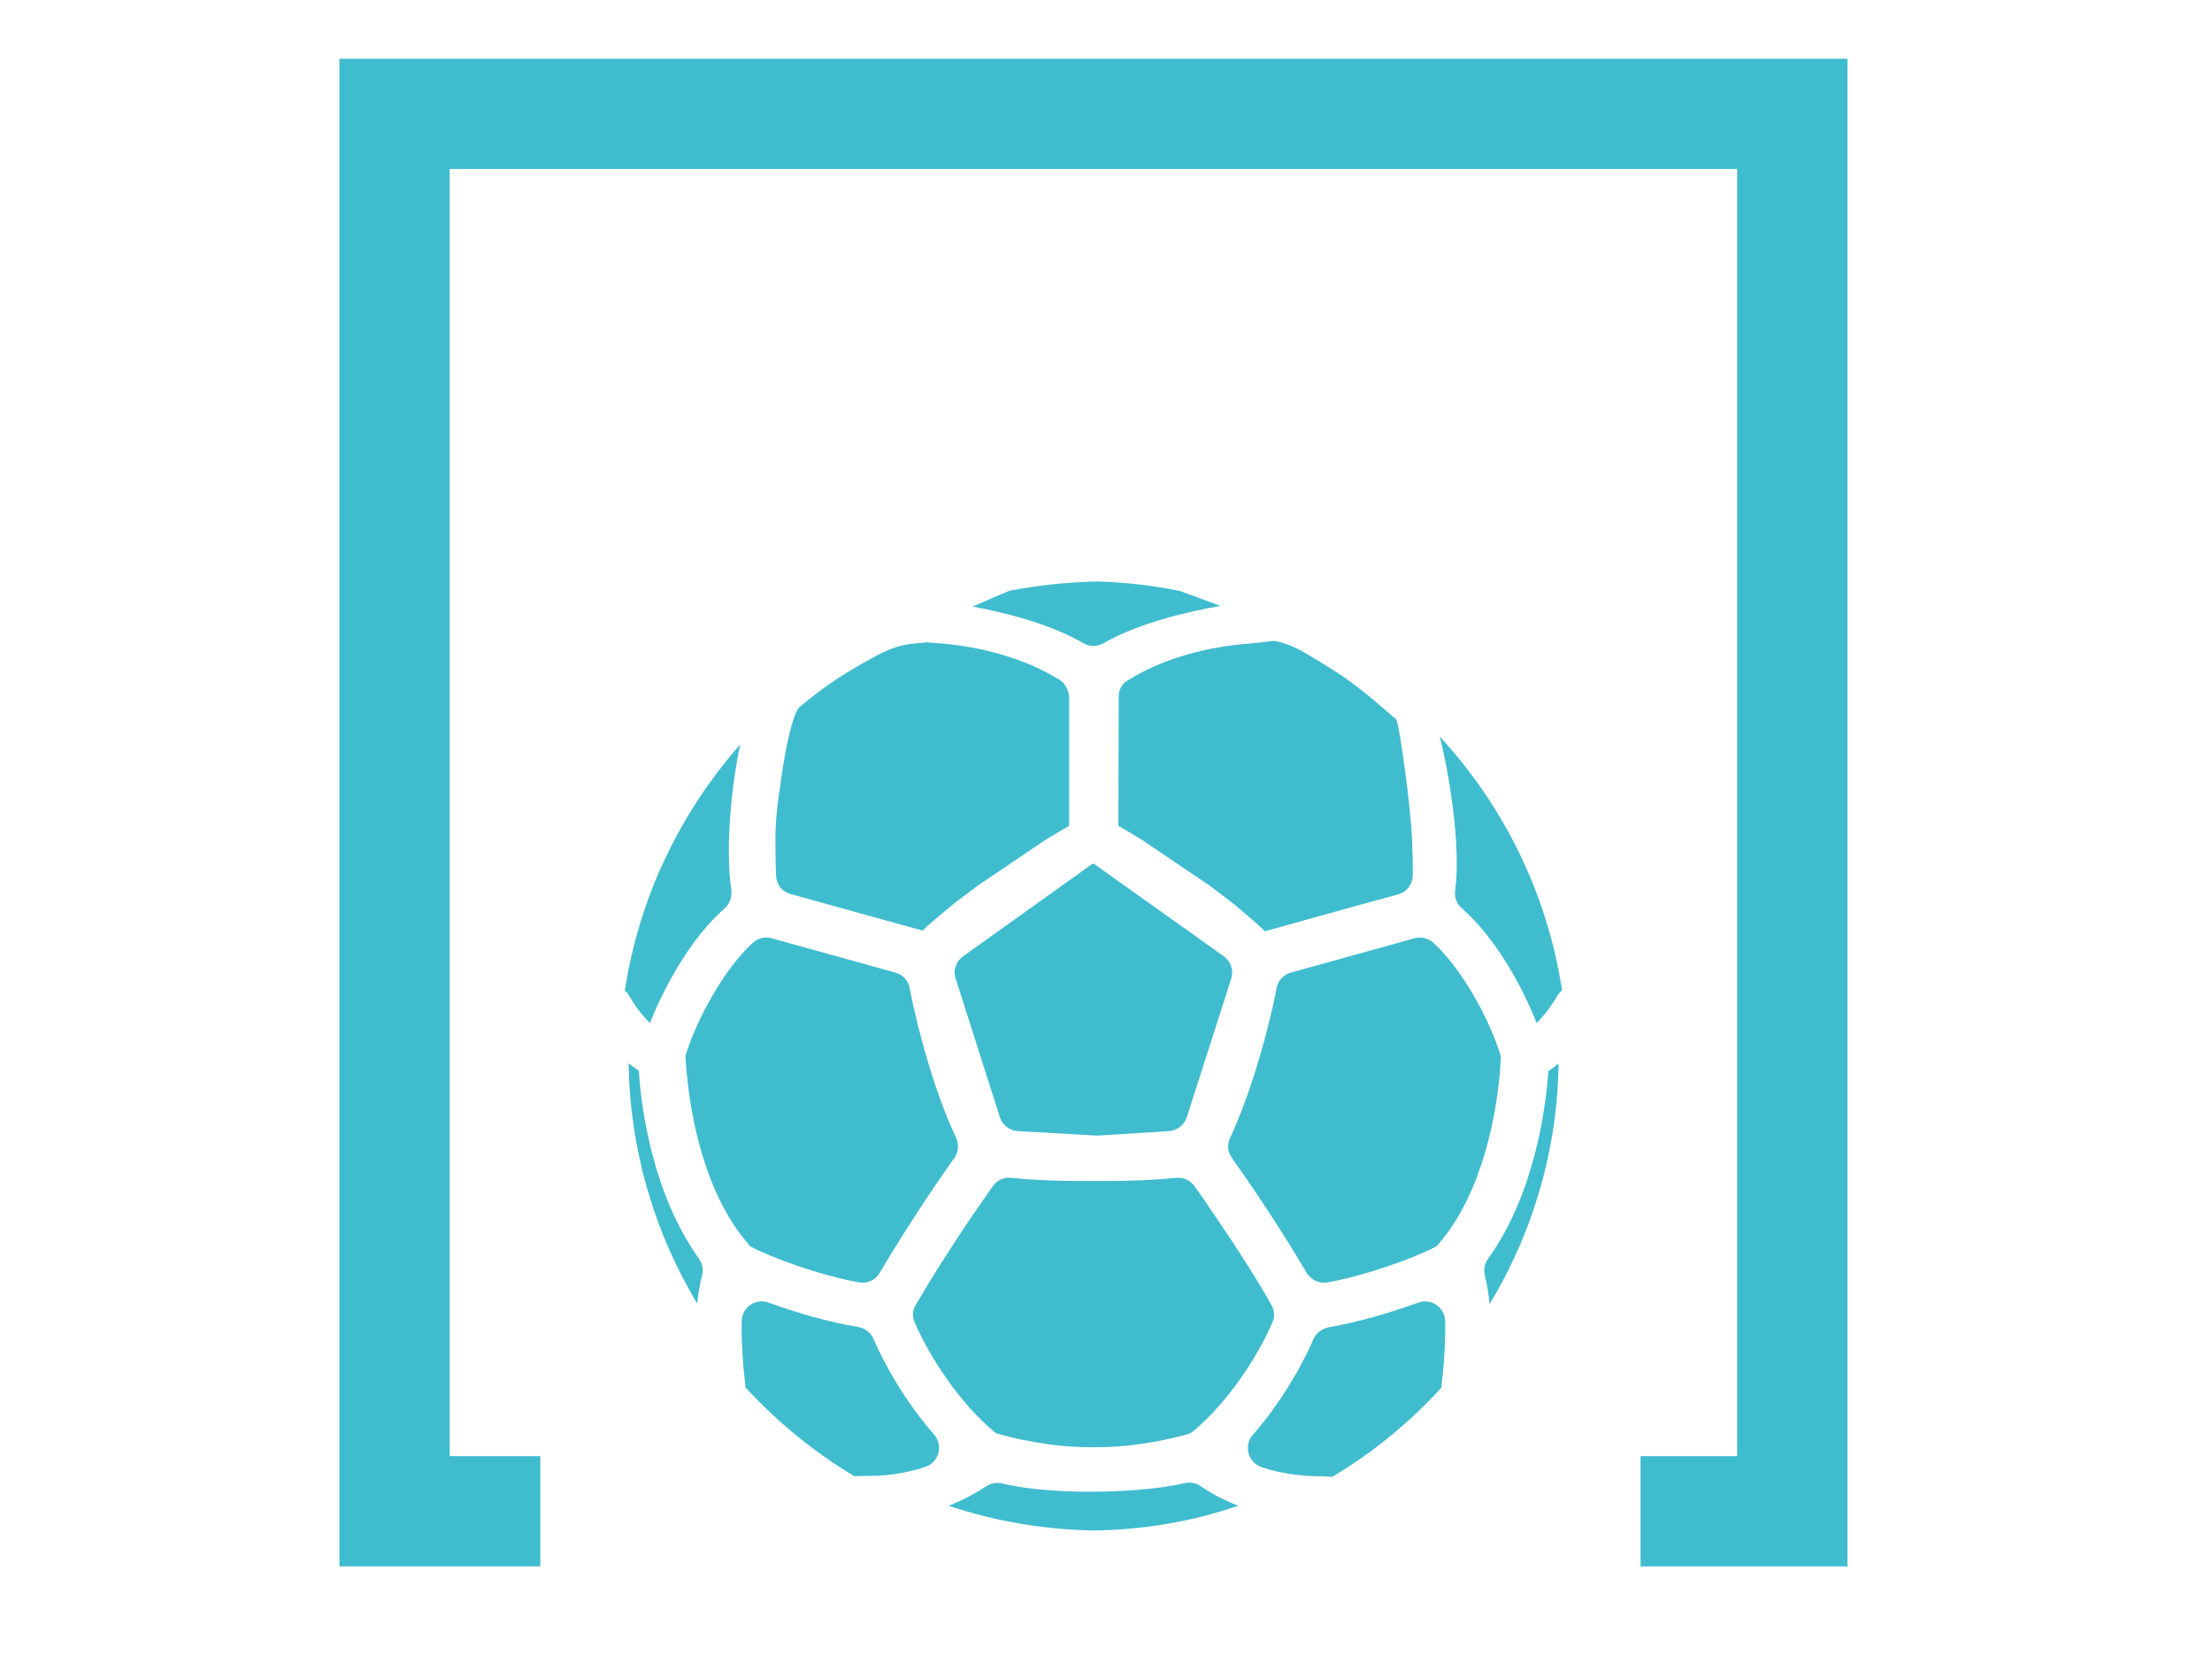
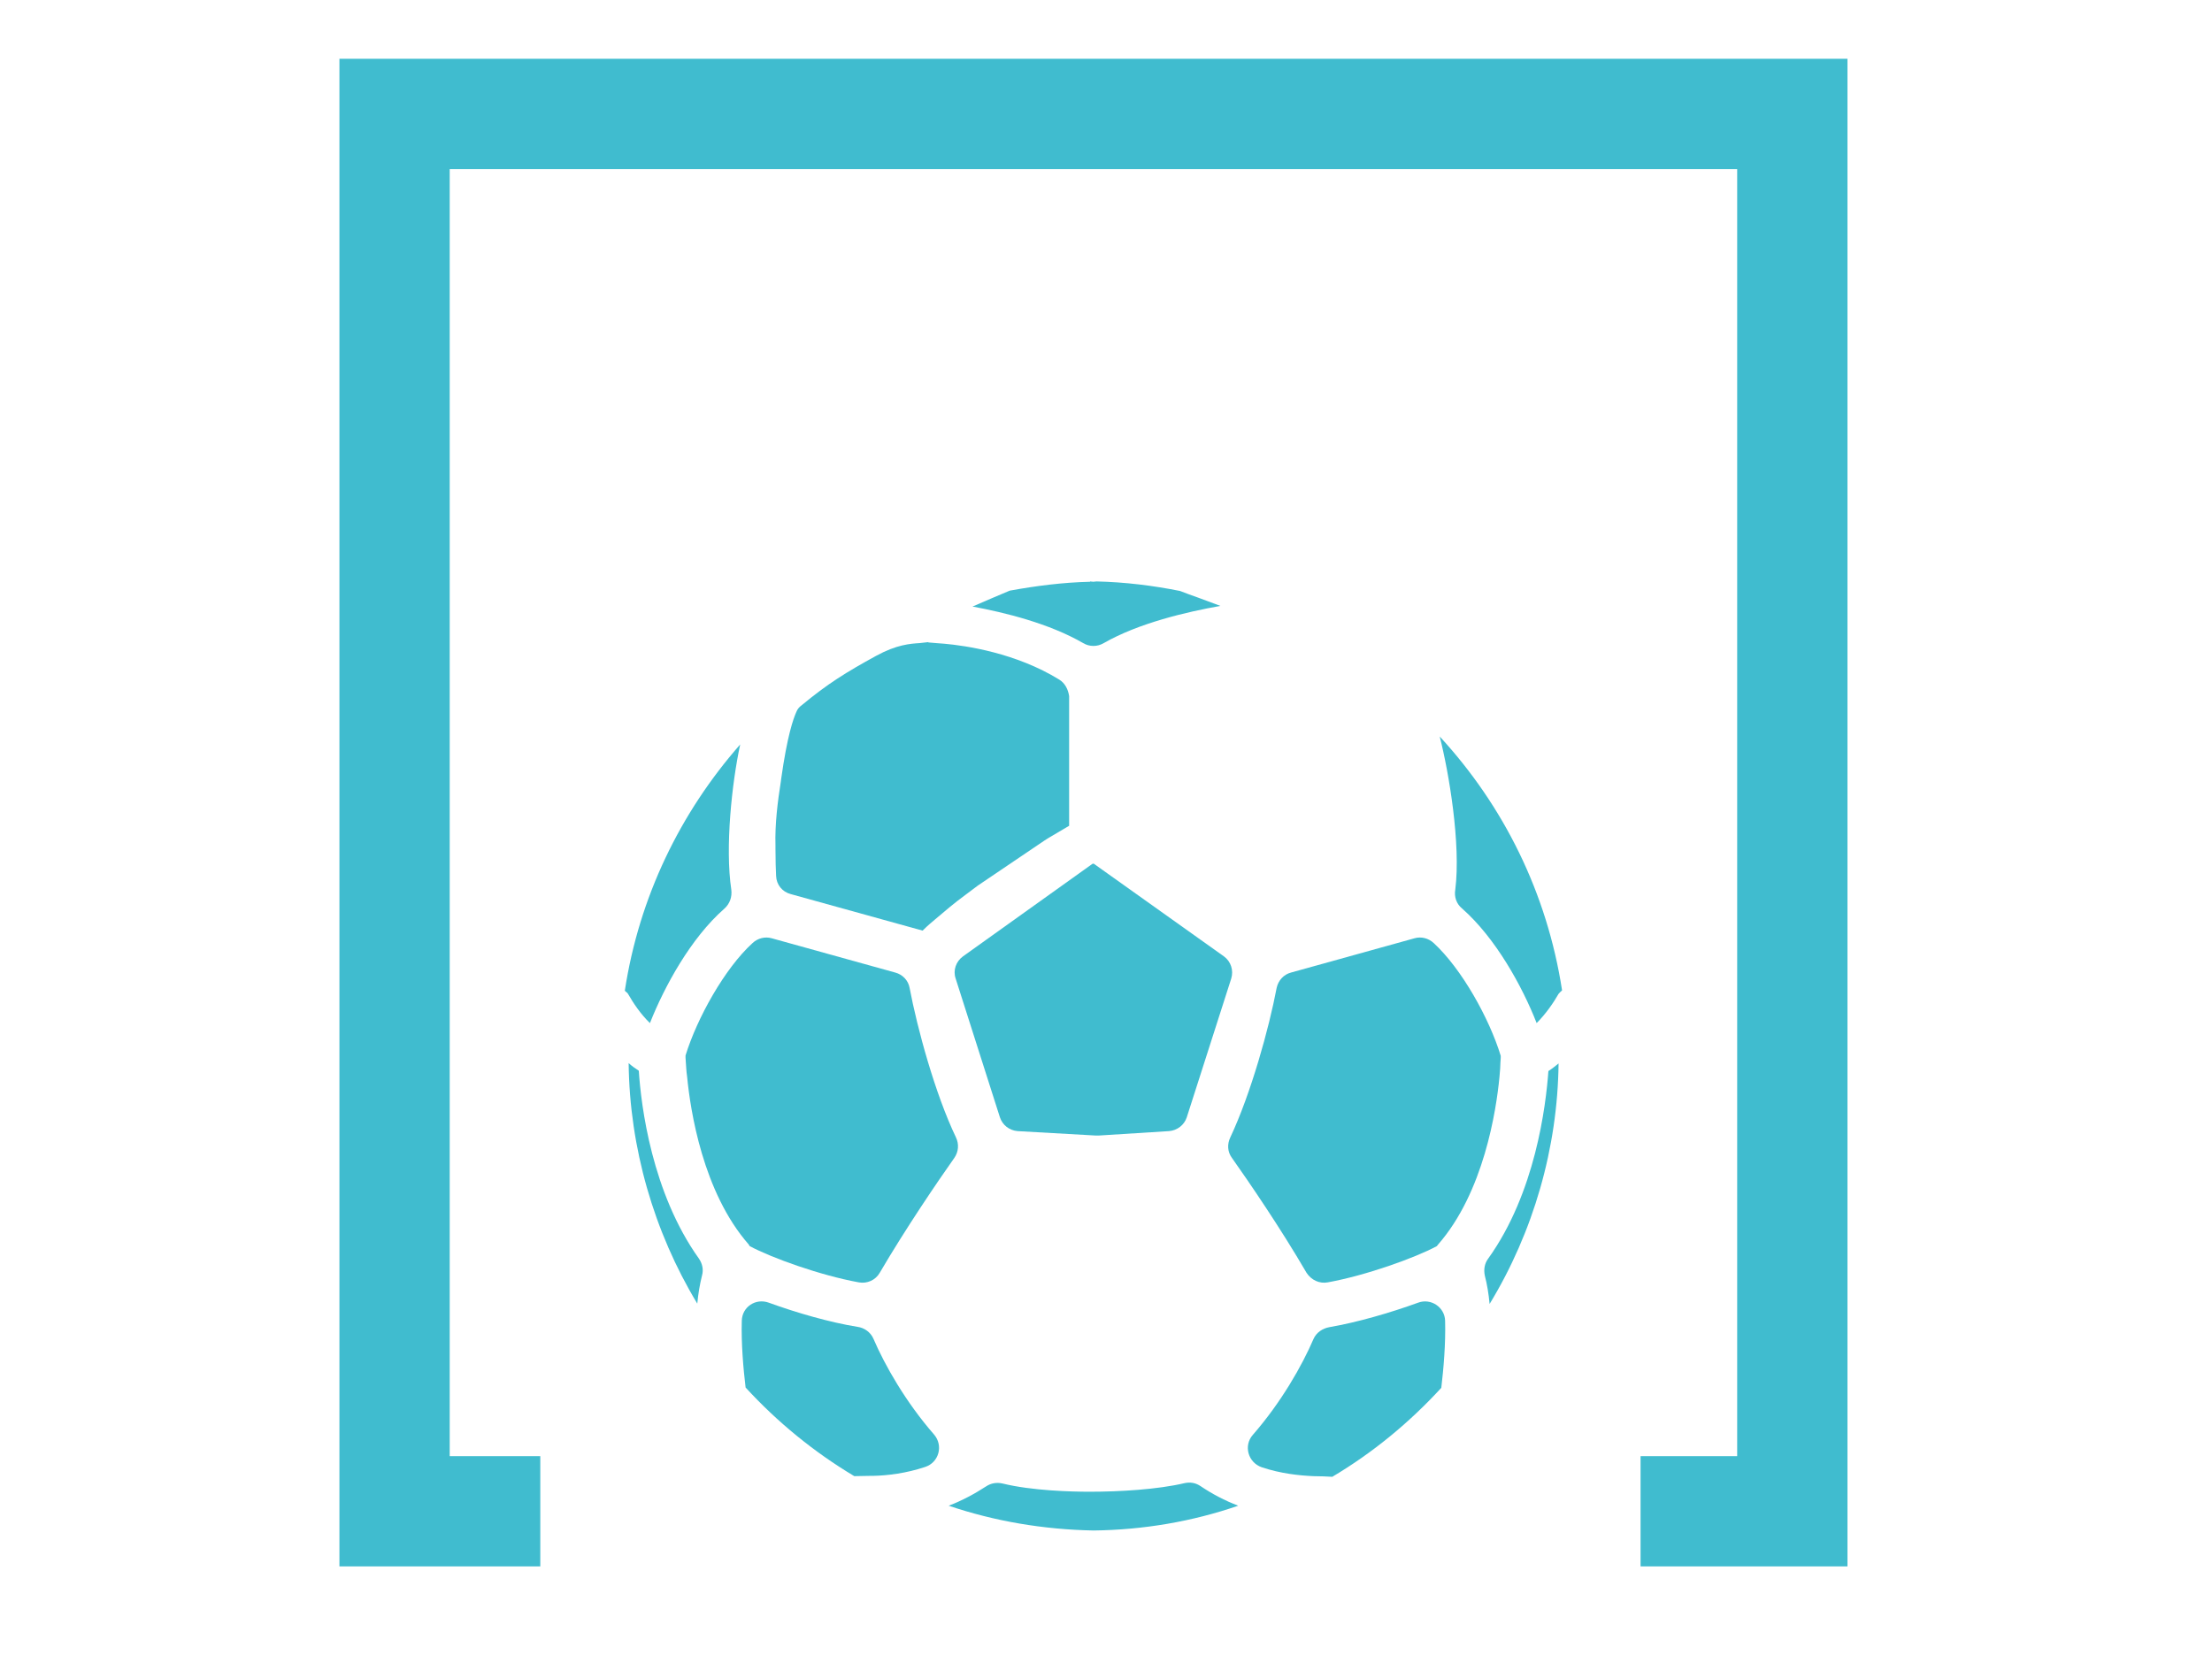
<svg xmlns="http://www.w3.org/2000/svg" xmlns:xlink="http://www.w3.org/1999/xlink" version="1.1" id="Capa_1" x="0px" y="0px" viewBox="0 0 696 528" style="enable-background:new 0 0 696 528;" xml:space="preserve">
  <style type="text/css">
	.st0{display:none;}
	.st1{display:inline;}
	.st2{clip-path:url(#SVGID_00000151515193879525295630000015461389522543863227_);fill:#000B8C;}
	.st3{clip-path:url(#SVGID_00000025432594803102070730000017283776526046091450_);fill:#000B8C;}
	
		.st4{clip-path:url(#SVGID_00000052079595443187727290000017906669039797234864_);fill-rule:evenodd;clip-rule:evenodd;fill:#000B8C;}
	.st5{clip-path:url(#SVGID_00000063594228124864160080000001525102419885067170_);fill:#000B8C;}
	.st6{clip-path:url(#SVGID_00000021114337714454182390000001060397287426465449_);fill:#000B8C;}
	.st7{fill:#768828;}
	.st8{fill:#008547;}
	.st9{fill:#40BCCF;}
</style>
  <g class="st0">
    <g class="st1">
      <g>
        <defs>
          <rect id="SVGID_1_" width="696" height="528" />
        </defs>
        <clipPath id="SVGID_00000063630634023649839080000016097318106697132683_">
          <use xlink:href="#SVGID_1_" style="overflow:visible;" />
        </clipPath>
        <path style="clip-path:url(#SVGID_00000063630634023649839080000016097318106697132683_);fill:#000B8C;" d="M355.6,136.7     c-69.7,0-114.2,51.4-114.2,115.2c0,62.1,41.3,115.5,114.2,115.5c70.7,0,114.2-55.5,114.2-115.5     C469.8,189,424.4,136.7,355.6,136.7 M435.7,299l-53.3-3.1c-2.6-0.1-5.9,1.5-7.5,3.6l-31.9,44c-1.5,2.1-3.3,1.8-4-0.8l-13.6-53.2     c-0.7-2.6-3.2-5.3-5.6-6.2l-50.6-17.7c-2.4-0.9-2.7-2.7-0.5-4.1l45-29.6c2.2-1.4,4-4.8,4-7.4l0.6-55.2c0-2.6,1.7-3.4,3.7-1.8     l41.4,35c2,1.7,5.6,2.4,8.1,1.6l51-16.5c2.4-0.8,3.7,0.6,2.8,3L405.9,242c-0.9,2.5-0.5,6.2,1,8.4l30.8,44.8     C439.1,297.5,438.2,299.2,435.7,299" />
      </g>
    </g>
    <g class="st1">
      <g>
        <defs>
-           <rect id="SVGID_00000162334556140455211470000007869323915567379614_" width="696" height="528" />
-         </defs>
+           </defs>
        <clipPath id="SVGID_00000125562124646541334930000007571582119271808681_">
          <use xlink:href="#SVGID_00000162334556140455211470000007869323915567379614_" style="overflow:visible;" />
        </clipPath>
        <path style="clip-path:url(#SVGID_00000125562124646541334930000007571582119271808681_);fill:#000B8C;" d="M456.8,110.9     c-1.6-0.1-3.7,0.9-4.7,2.3l-20,27.9c-1,1.3-2.1,1.1-2.5-0.5l-8.5-33.8c-0.4-1.6-2-3.4-3.5-3.9l-31.7-11.2     c-1.5-0.5-1.7-1.7-0.3-2.6l28.2-18.8c1.4-0.9,2.5-3,2.5-4.7l0.4-35c0-1.7,1-2.2,2.3-1.1l25.9,22.2c1.2,1.1,3.5,1.5,5,1l31.9-10.5     c1.5-0.5,2.3,0.4,1.7,1.9l-12.1,32.6c-0.6,1.6-0.3,4,0.6,5.3l19.3,28.4c0.9,1.4,0.4,2.4-1.2,2.3L456.8,110.9z" />
      </g>
    </g>
    <g class="st1">
      <g>
        <defs>
          <rect id="SVGID_00000152963876857375821380000006667889212767041682_" width="696" height="528" />
        </defs>
        <clipPath id="SVGID_00000011727688861126819950000015447168788459154331_">
          <use xlink:href="#SVGID_00000152963876857375821380000006667889212767041682_" style="overflow:visible;" />
        </clipPath>
        <polygon style="clip-path:url(#SVGID_00000011727688861126819950000015447168788459154331_);fill-rule:evenodd;clip-rule:evenodd;fill:#000B8C;" points="     519.6,382.6 534,388.9 519.9,402.1 507.1,402.1    " />
      </g>
    </g>
    <g class="st1">
      <g>
        <defs>
          <rect id="SVGID_00000051370073459293065350000004410425855987348138_" width="696" height="528" />
        </defs>
        <clipPath id="SVGID_00000005249557465393566330000001558878248428865968_">
          <use xlink:href="#SVGID_00000051370073459293065350000004410425855987348138_" style="overflow:visible;" />
        </clipPath>
        <path style="clip-path:url(#SVGID_00000005249557465393566330000001558878248428865968_);fill:#000B8C;" d="M118.9,452.8h26.9     v-15.6h-26.9V426h32.8v-16.6h-52v72.1h54.2V465h-35C118.9,465,118.9,452.8,118.9,452.8z M502,407.5c-22.9,0-37.5,16.9-37.5,37.9     c0,20.4,13.6,38,37.5,38c23.2,0,37.5-18.2,37.5-38C539.5,424.7,524.6,407.5,502,407.5 M502,465.4c-10.1,0-17.7-7.7-17.7-20     c0-12,7.4-20,17.7-20c11.5,0,17.7,9.5,17.7,20C519.7,457.7,512.3,465.4,502,465.4 M295.2,409.5L278,441l-17.5-31.5h-18.3     l-3.4,72.1h18.4l1.4-42.3l14,24.6h10.5l12.7-24.6l1.7,42.3h19.4l-3.4-72.1H295.2z M325.2,481.6h19.1v-72.1h-19.1V481.6z      M373.3,409.5h-19.1v72.1H405v-16.9h-31.7V409.5L373.3,409.5z M431.3,409.5h-19.1v72.1H463v-16.9h-31.7V409.5L431.3,409.5z      M591.6,449.7l-27.7-40.2h-17.4v72.1h18.9v-41.4l28.8,41.4h16.3v-72.1h-18.9L591.6,449.7L591.6,449.7z" />
      </g>
    </g>
    <g class="st1">
      <g>
        <defs>
          <rect id="SVGID_00000025402372887317382350000001164814371771166607_" width="696" height="528" />
        </defs>
        <clipPath id="SVGID_00000101807913309377906190000016135144959244700554_">
          <use xlink:href="#SVGID_00000025402372887317382350000001164814371771166607_" style="overflow:visible;" />
        </clipPath>
        <polygon style="clip-path:url(#SVGID_00000101807913309377906190000016135144959244700554_);fill:#000B8C;" points="181.6,409.4      162.5,409.4 162.5,481.5 213.3,481.5 213.3,464.7 181.6,464.7    " />
      </g>
    </g>
  </g>
  <g id="BONOLOTO_x5F_V_x5F_VERDE" class="st0">
    <g class="st1">
-       <path class="st7" d="M56.7,413.4c5.8-3.1,9.2-8.9,9.2-16.2c0-6.2-2.2-11.3-6.5-15.3c-4.3-4.1-9.7-6.1-16-6.1H5v82.6h41.5    c7.4,0,13.3-2.3,18.1-6.9c4.9-4.6,7.3-10.6,7.3-17.7C71.8,423.4,66.3,416.1,56.7,413.4z M38.5,408.3H28.4V395h10.1    c3.6,0,6.3,2.8,6.3,6.5C44.8,405.6,42.2,408.3,38.5,408.3z M28.4,424.7h13.1c4.6,0,7.8,2.9,7.8,7c0,4.2-3.2,7.3-7.7,7.3H28.4    V424.7z" />
      <path class="st7" d="M125.5,374.7c-12.7,0-23.3,4.1-32.2,12.5c-8.8,8.3-13.3,18.5-13.3,30.2s4.5,21.9,13.3,30.2    c9,8.4,19.5,12.4,32.2,12.4s23.2-4.1,32.2-12.4l0,0c8.9-8.4,13.4-18.6,13.4-30.2c0-11.8-4.5-21.9-13.4-30.2    C148.7,378.8,138.2,374.7,125.5,374.7z M140.7,432.6c-4.2,4.2-9.3,6.4-15.2,6.4c-6.1,0-11.1-2-15.3-6.2l0,0    c-4.2-4.2-6.2-9.2-6.2-15.3c0-5.9,2.1-11,6.4-15.2c4.2-4.3,9.3-6.5,15.2-6.5c5.9,0,11,2.2,15.2,6.5c4.3,4.3,6.5,9.4,6.5,15.2    C147.2,423.2,145,428.3,140.7,432.6z" />
      <polygon class="st7" points="236.8,418.3 203.6,375.8 182.9,375.8 182.9,458.4 205.4,458.4 205.4,414.2 240.1,458.2 240.3,458.4     259.3,458.4 259.3,375.8 236.8,375.8   " />
      <path class="st7" d="M316.6,374.7c-12.7,0-23.3,4.1-32.2,12.5c-8.8,8.3-13.3,18.5-13.3,30.2s4.5,21.9,13.3,30.2    c9,8.4,19.5,12.4,32.2,12.4s23.2-4.1,32.2-12.4l0,0c8.9-8.4,13.4-18.6,13.4-30.2c0-11.8-4.5-21.9-13.4-30.2    C339.9,378.8,329.3,374.7,316.6,374.7z M331.8,432.6c-4.2,4.2-9.3,6.4-15.2,6.4c-6.1,0-11.1-2-15.3-6.2l0,0    c-4.2-4.2-6.2-9.2-6.2-15.3c0-5.9,2.1-11,6.4-15.2c4.2-4.3,9.3-6.5,15.2-6.5c5.9,0,11,2.2,15.2,6.5c4.3,4.3,6.5,9.4,6.5,15.2    C338.3,423.2,336.1,428.3,331.8,432.6z" />
      <polygon class="st7" points="397.4,375.8 374,375.8 374,458.4 428.4,458.4 428.4,437.1 397.4,437.1   " />
      <path class="st7" d="M479,374.7c-12.7,0-23.3,4.1-32.2,12.5c-8.8,8.3-13.3,18.5-13.3,30.2s4.5,21.9,13.3,30.2    c9,8.4,19.5,12.4,32.2,12.4s23.2-4.1,32.2-12.4l0,0c8.9-8.4,13.4-18.6,13.4-30.2c0-11.8-4.5-21.9-13.4-30.2    C502.3,378.8,491.7,374.7,479,374.7z M494.2,432.6c-4.2,4.2-9.3,6.4-15.2,6.4c-6.1,0-11.1-2-15.3-6.2l0,0    c-4.2-4.2-6.2-9.2-6.2-15.3c0-5.9,2.1-11,6.4-15.2c4.2-4.3,9.3-6.5,15.2-6.5c5.9,0,11,2.2,15.2,6.5c4.3,4.3,6.5,9.4,6.5,15.2    C500.7,423.2,498.5,428.3,494.2,432.6z" />
      <polygon class="st7" points="528.6,397.1 550.5,397.1 550.5,458.4 573.9,458.4 573.9,397.1 595.4,397.1 595.4,375.8 528.6,375.8       " />
      <path class="st7" d="M677.1,387.2c-8.9-8.4-19.4-12.5-32.2-12.5c-12.7,0-23.3,4.1-32.2,12.5c-8.8,8.3-13.3,18.5-13.3,30.2    s4.5,21.9,13.3,30.2c9,8.4,19.5,12.4,32.2,12.4s23.2-4.1,32.2-12.4l0,0c8.9-8.4,13.4-18.6,13.4-30.2    C690.5,405.7,686,395.5,677.1,387.2z M660.1,432.6c-4.2,4.2-9.3,6.4-15.2,6.4c-6.1,0-11.1-2-15.3-6.2l0,0    c-4.2-4.2-6.2-9.2-6.2-15.3c0-5.9,2.1-11,6.4-15.2c4.2-4.3,9.3-6.5,15.2-6.5s11,2.2,15.2,6.5c4.3,4.3,6.5,9.4,6.5,15.2    C666.6,423.2,664.4,428.3,660.1,432.6z" />
    </g>
    <g class="st1">
      <g>
        <g>
          <polygon class="st7" points="470.6,280.6 436.9,280.6 436.9,262.7 452.6,262.7 452.6,52.8 242.8,52.8 242.8,262.7 257.5,262.7       257.5,280.6 224.8,280.6 224.8,34.9 470.6,34.9     " />
        </g>
      </g>
      <g>
        <g>
          <path class="st7" d="M290.8,183.4c-13.6-13.6-16.6-32.8-3-46.4s33-10.8,46.6,2.8c16.2,16.2,0.3,43.5,7.4,50.6      c0.2,0.2-0.4,0.9-0.7,0.7C334.1,184,307.7,200.2,290.8,183.4z" />
          <path class="st7" d="M403.8,183.4c13.6-13.6,16.6-32.8,3-46.4s-33-10.8-46.6,2.8c-16.2,16.2-0.3,43.5-7.4,50.6      c-0.2,0.2,0.4,0.9,0.7,0.7C360.5,184,387,200.2,403.8,183.4z" />
          <path class="st7" d="M290.8,206.4c-13.6,13.6-16.6,32.8-3,46.4c13.6,13.6,33,10.8,46.6-2.8c16.2-16.2,0.3-43.5,7.4-50.6      c0.2-0.2-0.4-0.9-0.7-0.7C334.1,205.9,307.7,189.6,290.8,206.4z" />
          <path class="st7" d="M403.8,206.4c13.6,13.6,16.6,32.8,3,46.4c-13.6,13.6-33,10.8-46.6-2.8c-16.2-16.2-0.3-43.5-7.4-50.6      c-0.2-0.2,0.4-0.9,0.7-0.7C360.5,205.9,387,189.6,403.8,206.4z" />
        </g>
        <path class="st7" d="M335.9,305.2c-1.8,0-3.6-0.6-5.1-1.8c-3.6-2.8-4.2-8-1.4-11.6c8.8-11.2,10.1-24.9,9.7-34.4     c-0.2-4.6,3.3-8.4,7.9-8.6c4.6-0.1,8.4,3.3,8.6,7.9c0.8,17.6-3.8,33.3-13.2,45.3C340.8,304.1,338.4,305.2,335.9,305.2z" />
      </g>
    </g>
  </g>
  <g class="st0">
    <g class="st1">
      <g>
        <polygon class="st7" points="578,476.3 515.2,476.3 515.2,442.8 544.5,442.8 544.5,51.9 153.7,51.9 153.7,442.8 181.1,442.8      181.1,476.3 120.2,476.3 120.2,18.5 578,18.5    " />
      </g>
    </g>
    <g class="st1">
      <g>
        <path class="st7" d="M243.2,295.2c-25.4-25.4-31-61-5.6-86.5s61.4-20.2,86.8,5.2c30.2,30.2,0.6,81,13.8,94.2     c0.4,0.4-0.8,1.7-1.2,1.2C323.8,296.2,274.5,326.5,243.2,295.2z" />
        <path class="st7" d="M453.6,295.2c25.4-25.4,31-61,5.6-86.5s-61.4-20.2-86.8,5.2c-30.2,30.2-0.6,81-13.8,94.2     c-0.4,0.4,0.8,1.7,1.2,1.2C373,296.2,422.3,326.5,453.6,295.2z" />
        <path class="st7" d="M243.2,338c-25.4,25.4-31,61-5.6,86.5s61.4,20.2,86.8-5.2c30.2-30.2,0.6-81,13.8-94.2     c0.4-0.4-0.8-1.7-1.2-1.2C323.8,337,274.5,306.6,243.2,338z" />
        <path class="st7" d="M453.6,338c25.4,25.4,31,61,5.6,86.5s-61.4,20.2-86.8-5.2c-30.2-30.2-0.6-81-13.8-94.2     c-0.4-0.4,0.8-1.7,1.2-1.2C373,337,422.3,306.7,453.6,338z" />
      </g>
      <path class="st7" d="M327.1,522c-3.3,0-6.7-1.1-9.5-3.3c-6.7-5.2-7.9-14.9-2.6-21.6c16.3-20.9,18.8-46.4,18.1-64.1    c-0.4-8.5,6.2-15.7,14.7-16c8.5-0.1,15.7,6.2,16,14.7c1.4,32.8-7,62-24.5,84.4C336.2,520,331.7,522,327.1,522z" />
    </g>
  </g>
  <g class="st0">
    <g class="st1">
      <g>
        <polygon class="st8" points="581.8,493 516.9,493 516.9,458.4 547.2,458.4 547.2,53.7 142.6,53.7 142.6,458.4 171,458.4 171,493      107.9,493 107.9,19.1 581.8,19.1    " />
      </g>
    </g>
    <g class="st1">
      <path class="st8" d="M490.8,354.6c1-6.9,1.7-14,1.7-21.2c0-7-0.7-13.8-1.6-20.5c-44.3-3.4-92.5-6.6-144.3-6.6    c-58.9,0-112.4,3.7-147.8,6.6c-0.9,6.7-1.6,13.5-1.6,20.5c0,7.2,0.7,14.3,1.7,21.2c32,2.7,83.3,5.8,147.7,5.8    C393.7,360.4,443.5,358.4,490.8,354.6z" />
      <path class="st8" d="M460,425.7c11.3-14.1,20.1-30.2,25.7-47.8c-45.9,3.5-93.7,5.4-139,5.4c-60.6,0-109.8-2.8-142.5-5.3    c5.6,17.6,14.4,33.8,25.8,47.9c31.5,6.2,71.9,11.6,116.8,11.6C382.9,437.4,420.3,433.5,460,425.7z" />
      <path class="st8" d="M229.3,241.7c-11.2,14.1-19.9,30.2-25.4,47.8c35.7-2.8,86.8-6.1,142.8-6.1c50,0,96.3,2.9,139.2,6.2    c-5.5-17.6-14.2-33.7-25.4-47.8c-31.9-6.5-71.8-12.5-113.9-12.5C309.4,229.3,270,233.5,229.3,241.7z" />
-       <path class="st8" d="M346.7,206.4c29.7,0,58.2,2.9,83.7,6.8c-24.1-17.2-53.6-27.4-85.5-27.4s-61.4,10.2-85.6,27.5    C289.4,208.7,318.6,206.4,346.7,206.4z" />
      <path class="st8" d="M346.7,460.3c-31.4,0-60.7-2.5-86.5-6.2c24,16.8,53.1,26.8,84.7,26.8s60.8-10,84.7-26.9    C401.1,458.2,373.7,460.3,346.7,460.3z" />
    </g>
  </g>
  <g>
    <g>
-       <path class="st9" d="M352,219.2l-0.1,40.7l6.7,4l1.1,0.7l21,14.2l0.8,0.6l2.9,2.2c2,1.5,3.7,2.8,5.2,4.1l0.7,0.6l3.9,3.3    c1.2,1,2.3,2.1,3.3,3l0.5,0.5c23.6-6.6,35.6-9.9,41.9-11.6c2.6-0.7,4.5-3,4.6-5.8c0.1-2.6,0-6.4-0.2-11.8    c-0.5-9.9-3.5-32.9-4.9-37.4l-2.2-1.9c-6.6-5.7-11.9-10.2-19.6-14.9l-3.1-1.9c-4.8-2.9-8.3-5.1-13.5-6.1l-1,0.1    c-2.7,0.3-7.7,0.9-8.6,0.9c-6.8,0.6-22.7,2.8-36.3,11.3C353,215,352,217.1,352,219.2z" />
      <path class="st9" d="M343.7,271.9L303,301c-2.2,1.6-3.2,4.4-2.3,7l13.9,43.6c0.8,2.5,3,4.2,5.6,4.4l24.7,1.4c0.2,0,0.5,0,0.7,0    l22.2-1.4c2.6-0.2,4.8-1.9,5.6-4.3l14-43.7c0.8-2.6-0.1-5.4-2.3-7l-41-29.2L343.7,271.9z" />
      <path class="st9" d="M333.3,213.9c-13.6-8.4-29.4-10.7-36.2-11.3h0c-0.6,0-3.5-0.3-5-0.4l0-0.1c-0.8,0.1-1.7,0.2-2.7,0.3    c-3.1,0.2-7.3,0.5-13.7,4c-9.5,5.2-15.3,8.8-23.5,15.6c-0.7,0.5-1.3,1.2-1.6,2c-1,2.2-2.9,7.6-4.8,21.1l-0.1,0.8    c-1,6.4-1.9,13.4-1.7,20.2l0,1.1c0,3.7,0.1,6.4,0.2,8.5c0.1,2.7,1.9,5,4.6,5.7c6.4,1.8,18.4,5.1,41.5,11.5l0.3-0.3    c1.2-1.2,2.4-2.2,3.7-3.3l4.4-3.7c1.6-1.3,3.2-2.6,5-3.9l3.2-2.4l0.8-0.6l21-14.2l1.1-0.7l6.6-3.9c0-6.2,0-25.4,0-40.8    C336.1,217,335.1,215,333.3,213.9z" />
      <path class="st9" d="M372.7,466.8c-8.5,2-20.4,2.7-29.8,2.7c-5.6,0-18.2-0.3-27.5-2.6c-1.8-0.4-3.6-0.1-5.1,0.9    c-3.7,2.4-7.6,4.5-11.8,6.1c14.5,4.9,29.8,7.5,45.6,7.8c15.7-0.2,31-2.8,45.5-7.8c-4.2-1.6-8.2-3.7-11.9-6.2    C376.2,466.7,374.5,466.4,372.7,466.8z" />
      <path class="st9" d="M460,285.9c10.6,9.3,19,24.6,23.5,36.1c2.9-2.9,5.3-6.4,6.9-9.2c0.3-0.4,0.7-0.7,1.1-1.1    c-4.7-30.6-18.4-58.1-38.5-79.9c2.9,11.3,6.7,33.9,4.9,48.2C457.5,282.3,458.3,284.5,460,285.9z" />
      <path class="st9" d="M196.6,311.8c0.3,0.4,0.8,0.6,1,1c1.6,2.8,3.9,6.3,6.9,9.2c4.5-11.4,12.8-26.7,23.4-36c1.7-1.5,2.5-3.7,2.2-6    c-2-13.3,0.2-33.7,2.8-45.7C214.1,255.7,201.1,282.3,196.6,311.8z" />
-       <path class="st9" d="M400.1,410.8c-4.4-7.8-10.2-17-17.3-27.4c-2.6-3.9-5-7.4-7-10.1c-1.3-1.9-3.5-2.8-5.8-2.6    c-7.7,0.8-15.8,1-21.8,1l-4.2,0l-4,0c-6,0-14.1-0.2-21.8-1c-2.3-0.2-4.5,0.7-5.8,2.6c-1.9,2.7-4.3,6.2-7,10.1    c-7,10.4-12.8,19.6-17.3,27.4c-1,1.7-1.1,3.6-0.3,5.4c4.4,10.2,13.8,25.3,25.6,34.9l0,0c5.4,1.6,11.1,2.7,16.8,3.5    c4.2,0.6,8.7,0.9,13.9,0.9c5.1,0,9.6-0.3,13.8-0.9c5.2-0.7,10.4-1.7,15.4-3.1c1-0.3,1.8-0.7,2.6-1.4c11.3-9.7,20.3-24.1,24.5-34    C401.2,414.4,401,412.5,400.1,410.8z" />
      <path class="st9" d="M274,464.5l0.8,0c4.5-0.1,10.3-0.8,16.3-2.8c4.3-1.4,5.8-6.7,2.8-10.2c-8.9-10.2-15.5-21.8-19.1-30.2    c-0.9-2-2.8-3.4-5-3.7c-8.7-1.4-19.1-4.4-27.9-7.6c-4.1-1.5-8.4,1.3-8.5,5.7c-0.2,7.3,0.5,15.2,1.2,21    c10,10.9,21.5,20.3,34.2,27.9C270.4,464.6,272.1,464.5,274,464.5z" />
      <path class="st9" d="M306,190.9c10.2,1.9,24.1,5.3,34.8,11.5c2,1.2,4.5,1.2,6.5,0c11-6.3,26-9.8,36.7-11.7c-2.4-0.9-4.9-1.8-7-2.6    c-2-0.7-3.9-1.4-5.7-2.1c-8.5-1.7-17.3-2.8-26.3-3V183c-0.3,0-0.7,0.1-1,0.1c-0.3,0-0.7-0.1-1-0.1v0.1c-8.6,0.2-17.1,1.3-25.3,2.8    C313.9,187.5,309.9,189.2,306,190.9z" />
      <path class="st9" d="M454.7,415.7c-0.1-4.3-4.5-7.2-8.5-5.7c-8.8,3.2-19.2,6.2-27.9,7.7c-2.2,0.4-4.1,1.7-5,3.7    c-3.6,8.4-10.2,20-19.1,30.2c-3,3.4-1.5,8.7,2.8,10.2c6,2,11.8,2.6,16.3,2.8c2.1,0,4.1,0.1,5.9,0.2c12.8-7.6,24.3-17.1,34.3-28    C454.2,430.9,454.9,423,454.7,415.7z" />
      <path class="st9" d="M417.8,403.6c12.1-2.2,27.4-7.7,34.3-11.4c0.1-0.1,0.2-0.3,0.3-0.4c14.5-16.5,18.4-42.4,19.4-52.8    c0.2-2.1,0.3-3.6,0.3-4.5l0.1-1.5c0-0.2,0-0.5,0-0.7c-3.6-11.8-12.3-27.4-21.1-35.5c-1.6-1.5-3.9-2.1-6-1.5l-38.9,10.8    c-2.3,0.6-4,2.5-4.5,4.8c-2.4,12.7-8.1,33.3-14.6,47.1c-1,2.1-0.9,4.5,0.5,6.4c5.3,7.5,15.3,22.1,23.5,36.2    C412.6,402.9,415.2,404.1,417.8,403.6z" />
      <path class="st9" d="M468.7,410.4c13.8-22.7,21.4-49.1,21.7-75.7c-1.1,0.9-2.1,1.7-3.2,2.4c-0.8,11-4.1,38.4-19,59.1    c-1.1,1.5-1.4,3.4-1,5.3C467.9,404.2,468.4,407.2,468.7,410.4z" />
      <path class="st9" d="M235.9,392.2c6.9,3.7,22.2,9.2,34.3,11.4c2.6,0.5,5.3-0.7,6.6-3c8.2-14,18.2-28.7,23.5-36.2    c1.3-1.9,1.5-4.3,0.5-6.4c-6.6-13.8-12.2-34.4-14.6-47.1c-0.4-2.3-2.2-4.2-4.5-4.8l-38.9-10.8c-2.1-0.6-4.4,0-6,1.5    c-8.8,8-17.5,23.7-21.1,35.4c0,0.2,0,0.4,0,0.7l0.1,1.5c0.1,0.9,0.1,2.5,0.4,4.5c1,10.4,4.9,36.3,19.4,52.8    C235.7,391.9,235.8,392.1,235.9,392.2z" />
      <path class="st9" d="M201,337c-1.1-0.7-2.2-1.5-3.2-2.4c0.3,26.6,7.9,53,21.6,75.7c0.3-3.2,0.8-6.1,1.5-8.9c0.5-1.8,0.1-3.7-1-5.3    C205.1,375.4,201.7,348,201,337z" />
    </g>
    <g>
      <g>
        <polygon class="st9" points="581.3,493 516.2,493 516.2,458.3 546.6,458.3 546.6,53.2 141.5,53.2 141.5,458.3 170,458.3 170,493      106.8,493 106.8,18.5 581.3,18.5    " />
      </g>
    </g>
  </g>
</svg>